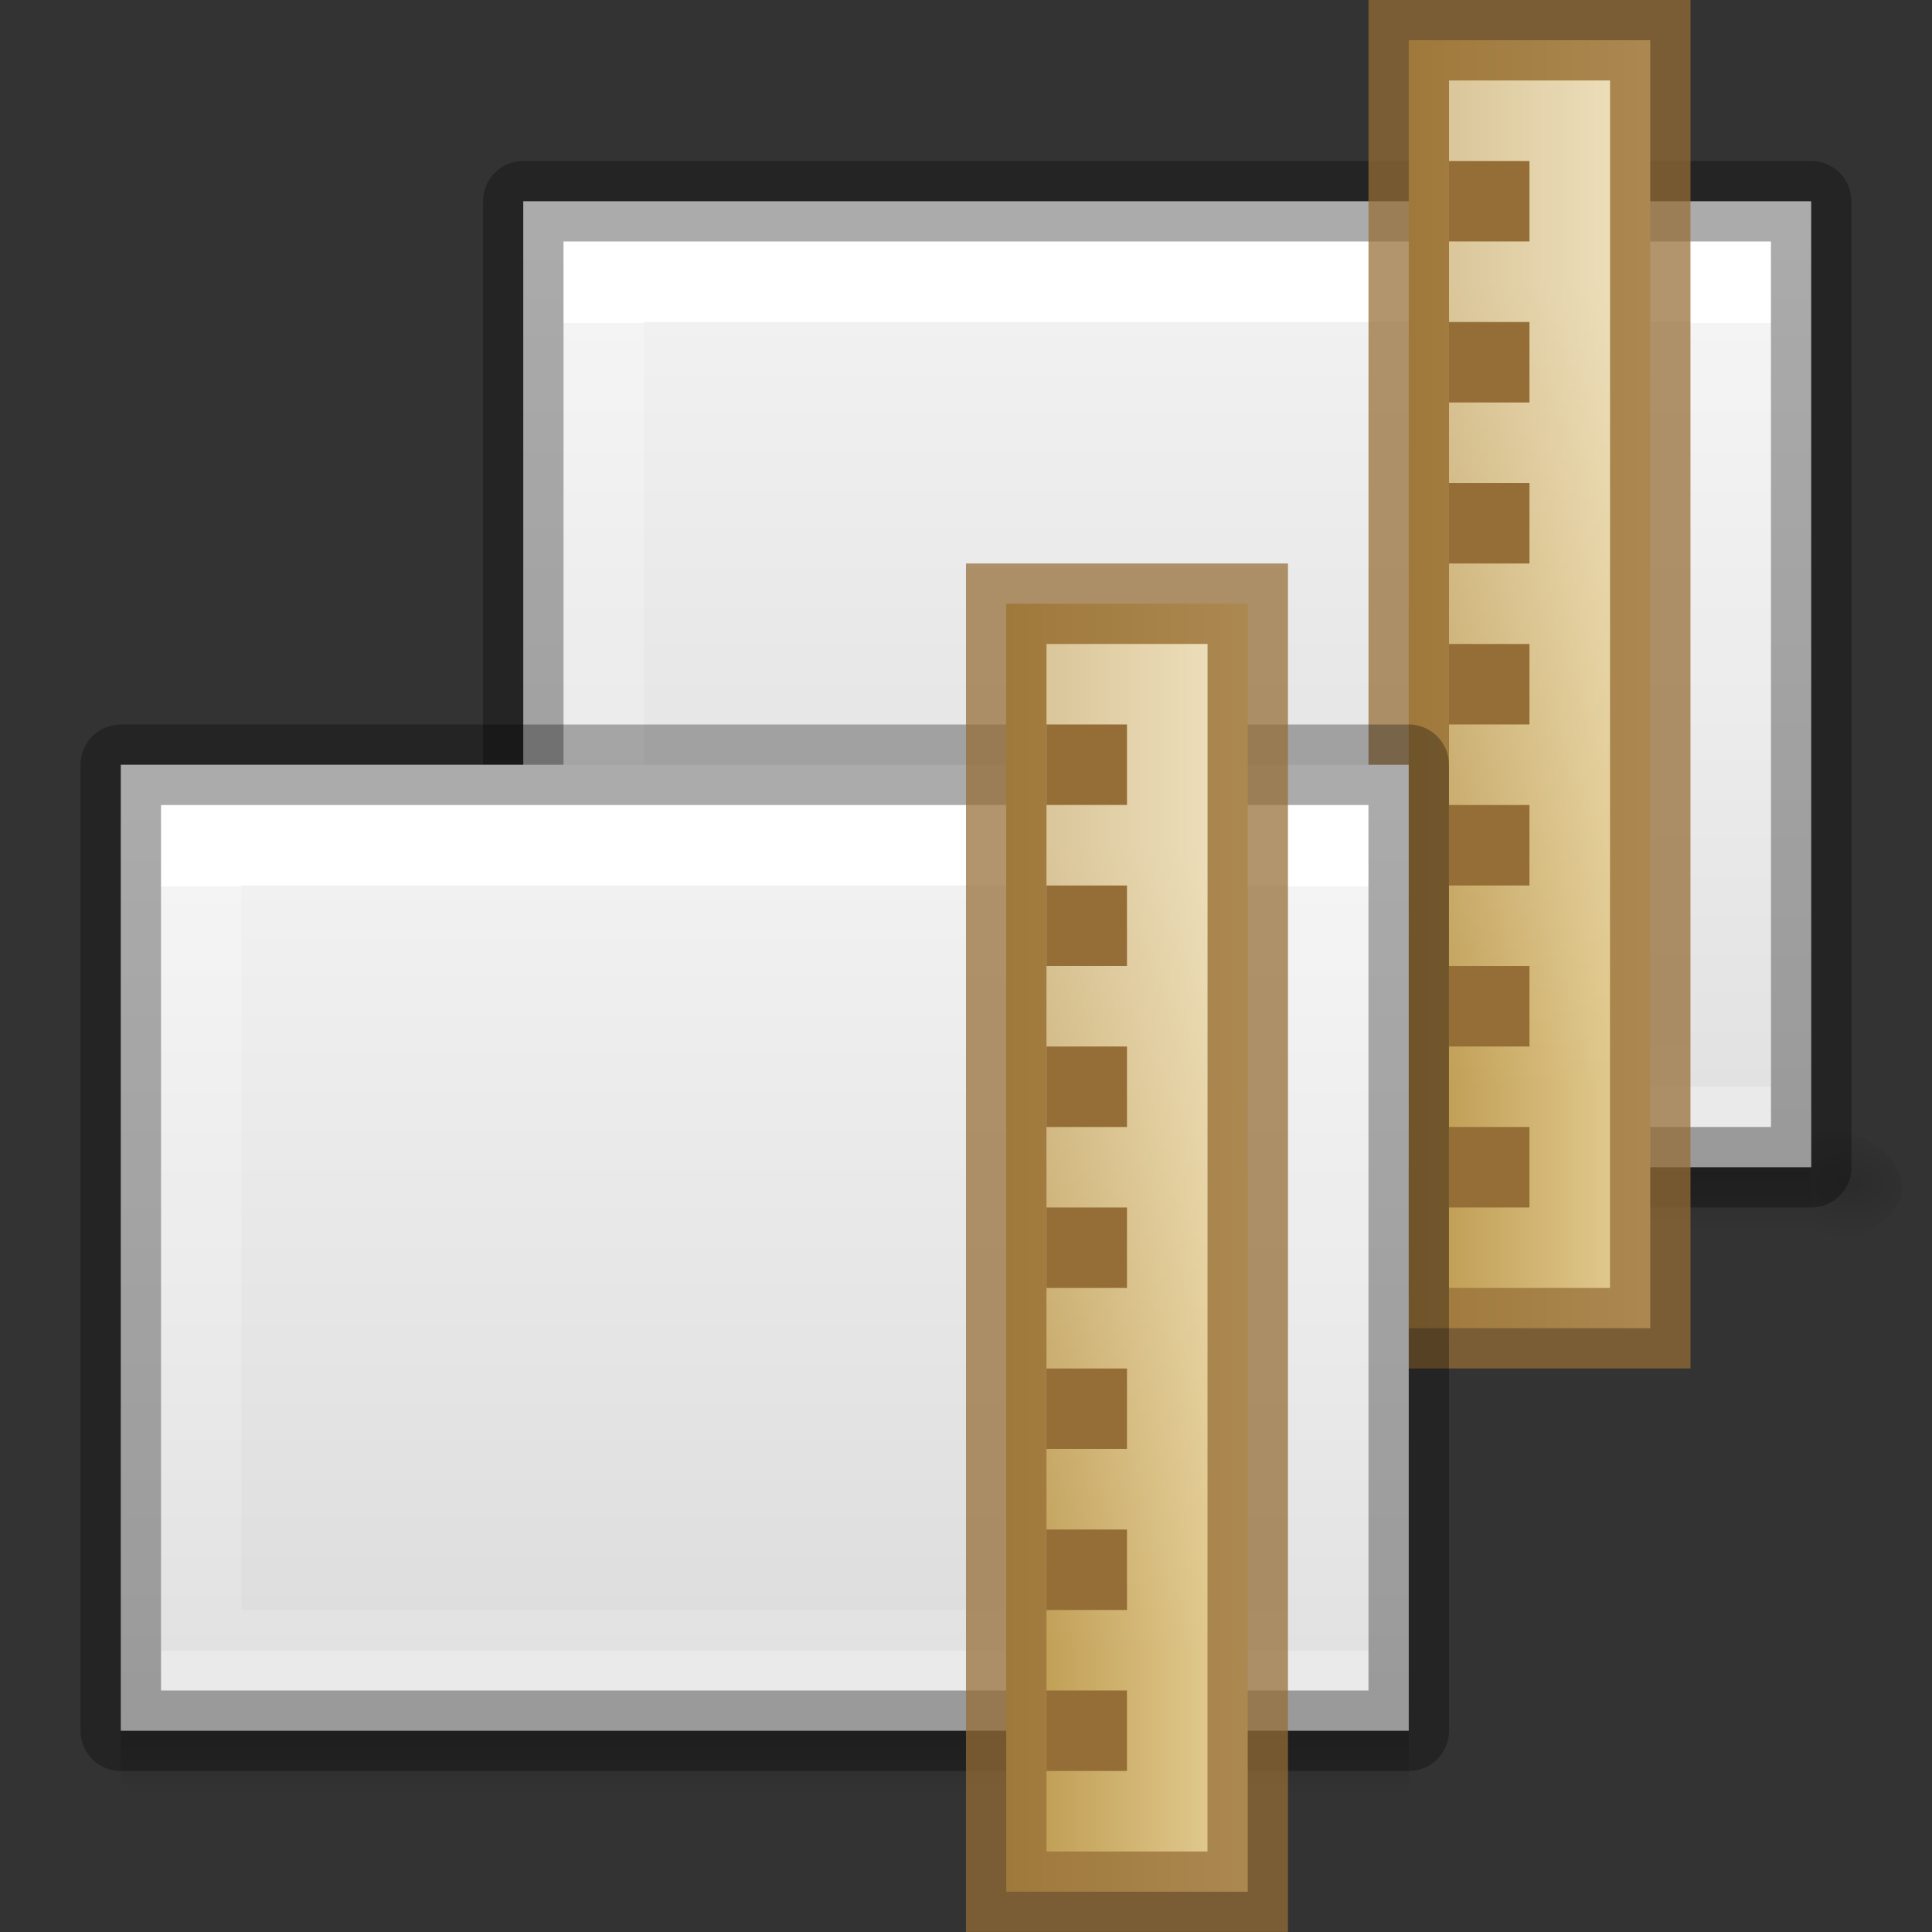
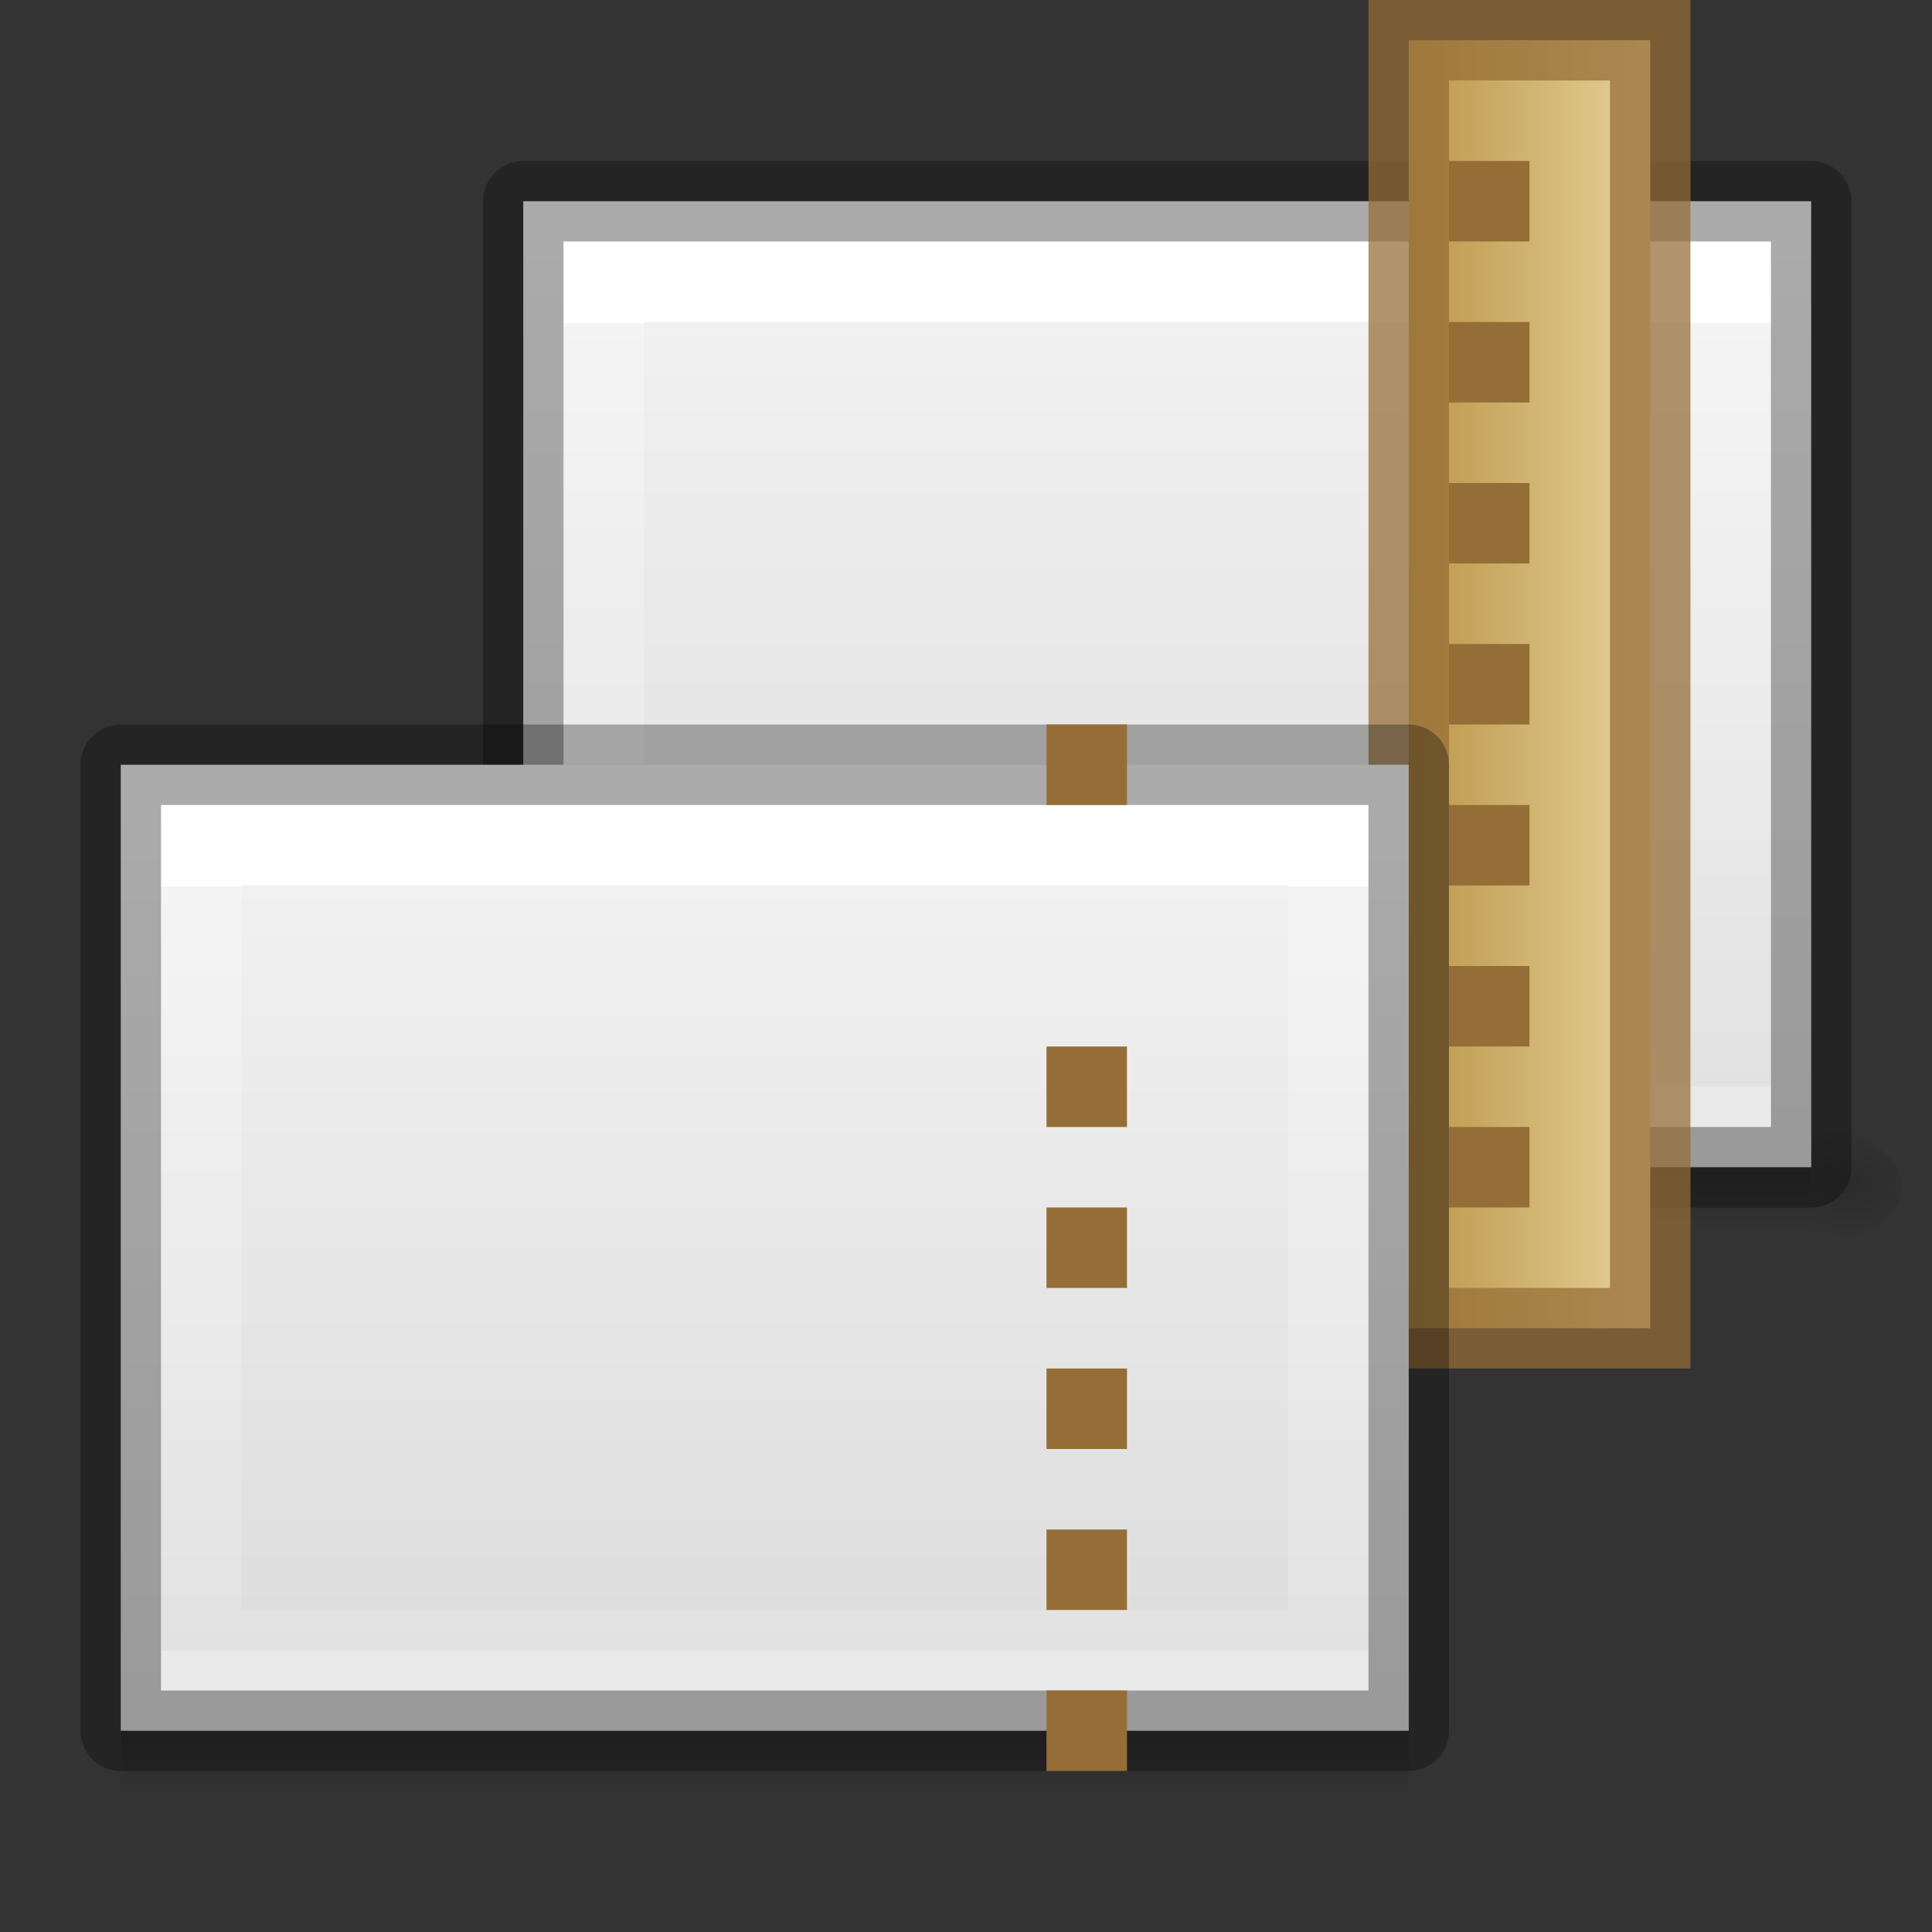
<svg xmlns="http://www.w3.org/2000/svg" xmlns:xlink="http://www.w3.org/1999/xlink" height="24" width="24">
  <rect width="100%" height="100%" fill="#333333" stroke="none" />
  <linearGradient id="a" gradientTransform="matrix(.035 0 0 .008 -.725 18.981)" gradientUnits="userSpaceOnUse" x1="302.857" x2="302.857" y1="366.648" y2="609.505">
    <stop offset="0" stop-opacity="0" />
    <stop offset=".5" />
    <stop offset="1" stop-opacity="0" />
  </linearGradient>
  <linearGradient id="b" gradientTransform="matrix(.486 0 0 .456 .343 .349)" gradientUnits="userSpaceOnUse" x1="39.441" x2="6.5" y1="25.166" y2="25.166">
    <stop offset="0" stop-color="#f4f4f4" />
    <stop offset="1" stop-color="#dbdbdb" />
  </linearGradient>
  <linearGradient id="c" gradientTransform="matrix(.405 0 0 .514 2.27 -.324)" gradientUnits="userSpaceOnUse" x1="37.568" x2="6.324" y1="17.182" y2="17.182">
    <stop offset="0" stop-color="#fff" />
    <stop offset="0" stop-color="#fff" stop-opacity=".235" />
    <stop offset="1" stop-color="#fff" stop-opacity=".157" />
    <stop offset="1" stop-color="#fff" stop-opacity=".392" />
  </linearGradient>
  <linearGradient id="d" gradientTransform="matrix(0 .5 -.875 0 29.437 -173.583)" gradientUnits="userSpaceOnUse" x1="386.831" x2="378.831" y1="18.976" y2="18.976">
    <stop offset="0" stop-color="#e7d198" />
    <stop offset="1" stop-color="#ba964a" />
  </linearGradient>
  <linearGradient id="e" gradientTransform="matrix(0 .333 -.864 0 29.205 -109.5)" gradientUnits="userSpaceOnUse" x1="383.996" x2="383.996" y1="12.781" y2="28.219">
    <stop offset="0" stop-color="#fff" />
    <stop offset="1" stop-color="#fff" stop-opacity="0" />
  </linearGradient>
  <radialGradient id="f" cx="605.714" cy="486.648" gradientTransform="matrix(-.012 0 0 .008 5.428 18.981)" gradientUnits="userSpaceOnUse" r="117.143" xlink:href="#h" />
  <radialGradient id="g" cx="574.991" cy="508.316" gradientTransform="matrix(.012 0 0 .008 13.239 18.981)" gradientUnits="userSpaceOnUse" r="117.143" xlink:href="#h" />
  <linearGradient id="h">
    <stop offset="0" />
    <stop offset="1" stop-opacity="0" />
  </linearGradient>
  <g transform="matrix(0 -.75 .75 0 5.625 17.125)">
    <g transform="matrix(0 1 -1 0 26.286 2.999)">
      <path d="m-1.833 22.12h21.333v2h-21.333z" fill="url(#a)" opacity=".15" />
      <path d="m-1.833 22v2c-.62.004-1.5-.448-1.5-1 0-.552.692-1 1.5-1z" fill="url(#f)" opacity=".15" />
      <path d="m19.5 22.12v2c.62.004 1.5-.448 1.5-1 0-.552-.692-1-1.5-1z" fill="url(#g)" opacity=".15" />
    </g>
    <path d="m3.5 1.167c3.896 0 16.0 0 16.0 0l0 21.332-16.0.001 0-21.333z" fill="url(#b)" />
    <g stroke-width="1.333">
      <path d="m18.167 21.167-13.333-.001v-18.667h13.333z" fill="none" stroke="url(#c)" stroke-linecap="round" />
      <path d="m3.5 1.167c3.896 0 16.0 0 16.0 0l0 21.332-16.0.001v-21.333z" fill="none" opacity=".3" stroke="#000" stroke-linejoin="round" />
      <path d="m22.167 15.833v4h-21.333v-4z" fill="url(#d)" stroke="#956e37" stroke-opacity=".724" />
-       <path d="m20.833 17.167v1.333h-18.667v-1.333z" fill="none" opacity=".4" stroke="url(#e)" />
    </g>
    <g fill="#956e37" transform="translate(-.833 11.5)">
      <path d="m3.667 5h1.333v1.333h-1.333z" />
      <path d="m6.333 5h1.333v1.333h-1.333z" />
      <path d="m9 5h1.333v1.333h-1.333z" />
      <path d="m11.667 5h1.333v1.333h-1.333z" />
      <path d="m14.333 5h1.333v1.333h-1.333z" />
      <path d="m17 5h1.333v1.333h-1.333z" />
      <path d="m19.667 5h1.333v1.333h-1.333z" />
    </g>
  </g>
  <g transform="matrix(0 -.75 .75 0 .625 24.125)">
    <g transform="matrix(0 1 -1 0 26.286 2.999)">
      <path d="m-1.833 22.12h21.333v2h-21.333z" fill="url(#a)" opacity=".15" />
      <path d="m-1.833 22v2c-.62.004-1.5-.448-1.5-1 0-.552.692-1 1.5-1z" fill="url(#f)" opacity=".15" />
-       <path d="m19.5 22.12v2c.62.004 1.5-.448 1.5-1 0-.552-.692-1-1.5-1z" fill="url(#g)" opacity=".15" />
    </g>
    <path d="m3.5 1.167c3.896 0 16.0 0 16.0 0l0 21.332-16.0.001 0-21.333z" fill="url(#b)" />
    <g stroke-width="1.333">
      <path d="m18.167 21.167-13.333-.001v-18.667h13.333z" fill="none" stroke="url(#c)" stroke-linecap="round" />
      <path d="m3.5 1.167c3.896 0 16.0 0 16.0 0l0 21.332-16.0.001v-21.333z" fill="none" opacity=".3" stroke="#000" stroke-linejoin="round" />
-       <path d="m22.167 15.833v4h-21.333v-4z" fill="url(#d)" stroke="#956e37" stroke-opacity=".724" />
-       <path d="m20.833 17.167v1.333h-18.667v-1.333z" fill="none" opacity=".4" stroke="url(#e)" />
    </g>
    <g fill="#956e37" transform="translate(-.833 11.5)">
      <path d="m3.667 5h1.333v1.333h-1.333z" />
      <path d="m6.333 5h1.333v1.333h-1.333z" />
      <path d="m9 5h1.333v1.333h-1.333z" />
      <path d="m11.667 5h1.333v1.333h-1.333z" />
      <path d="m14.333 5h1.333v1.333h-1.333z" />
-       <path d="m17 5h1.333v1.333h-1.333z" />
      <path d="m19.667 5h1.333v1.333h-1.333z" />
    </g>
  </g>
</svg>